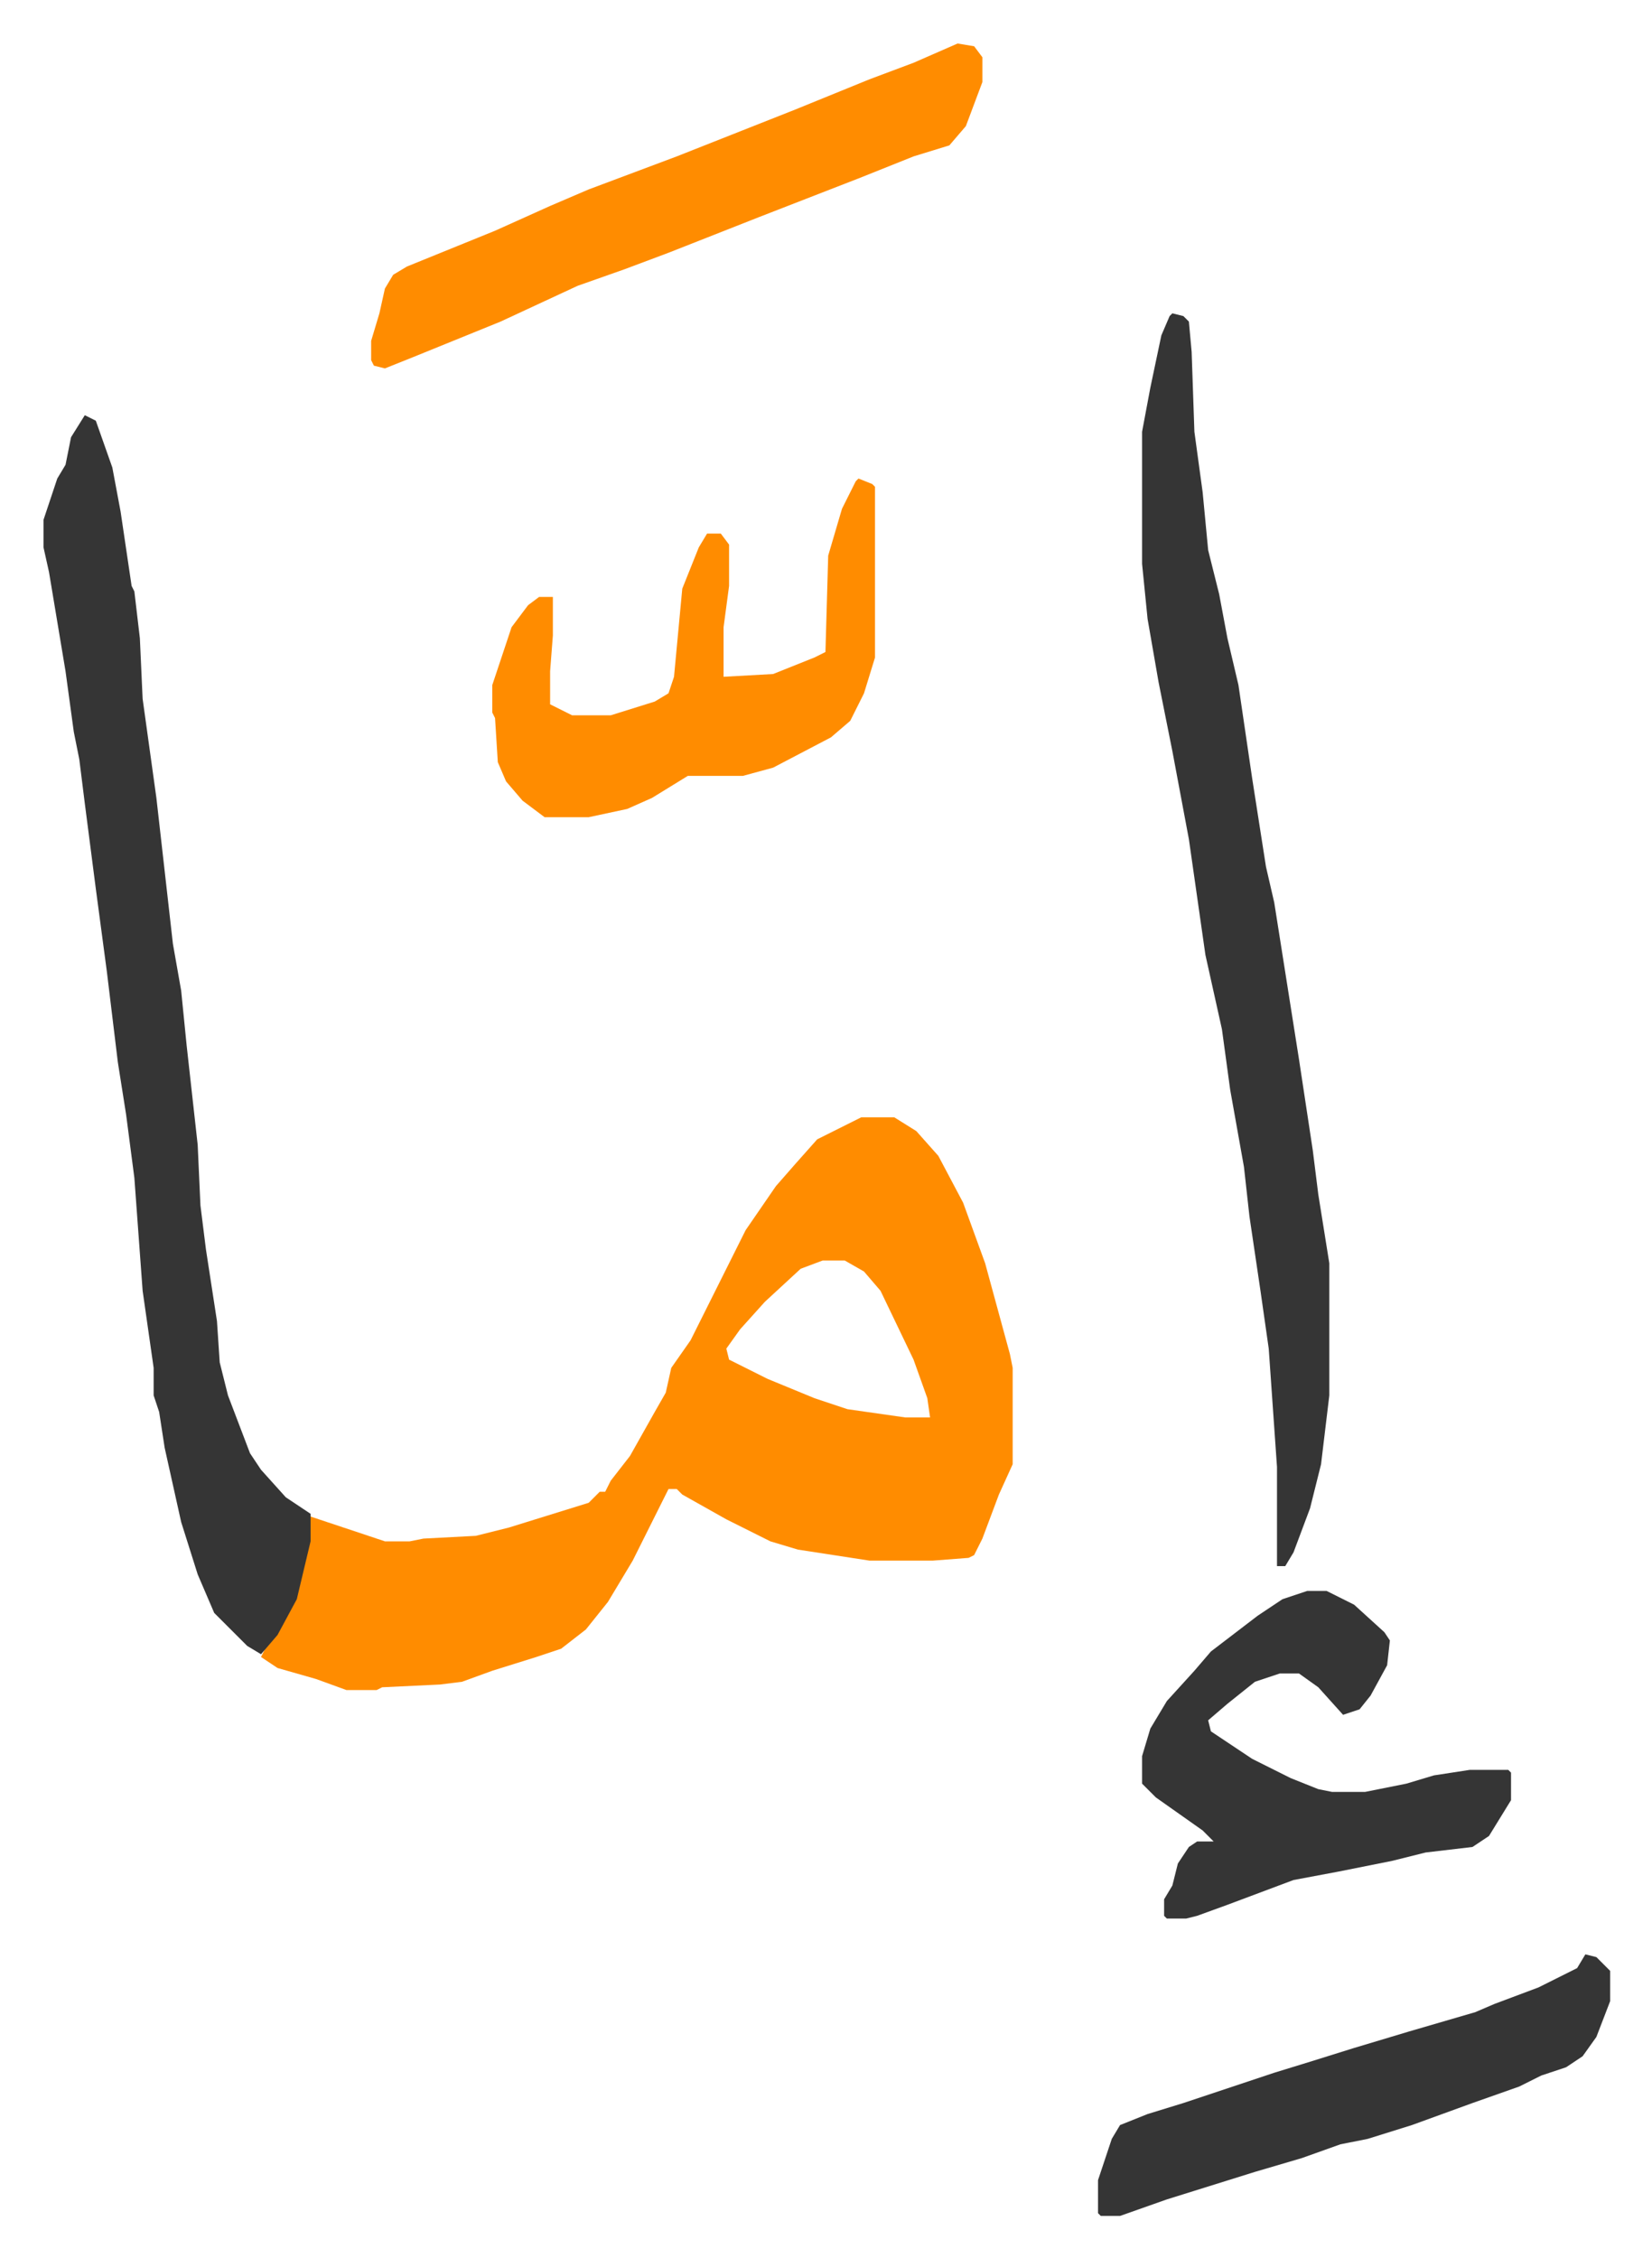
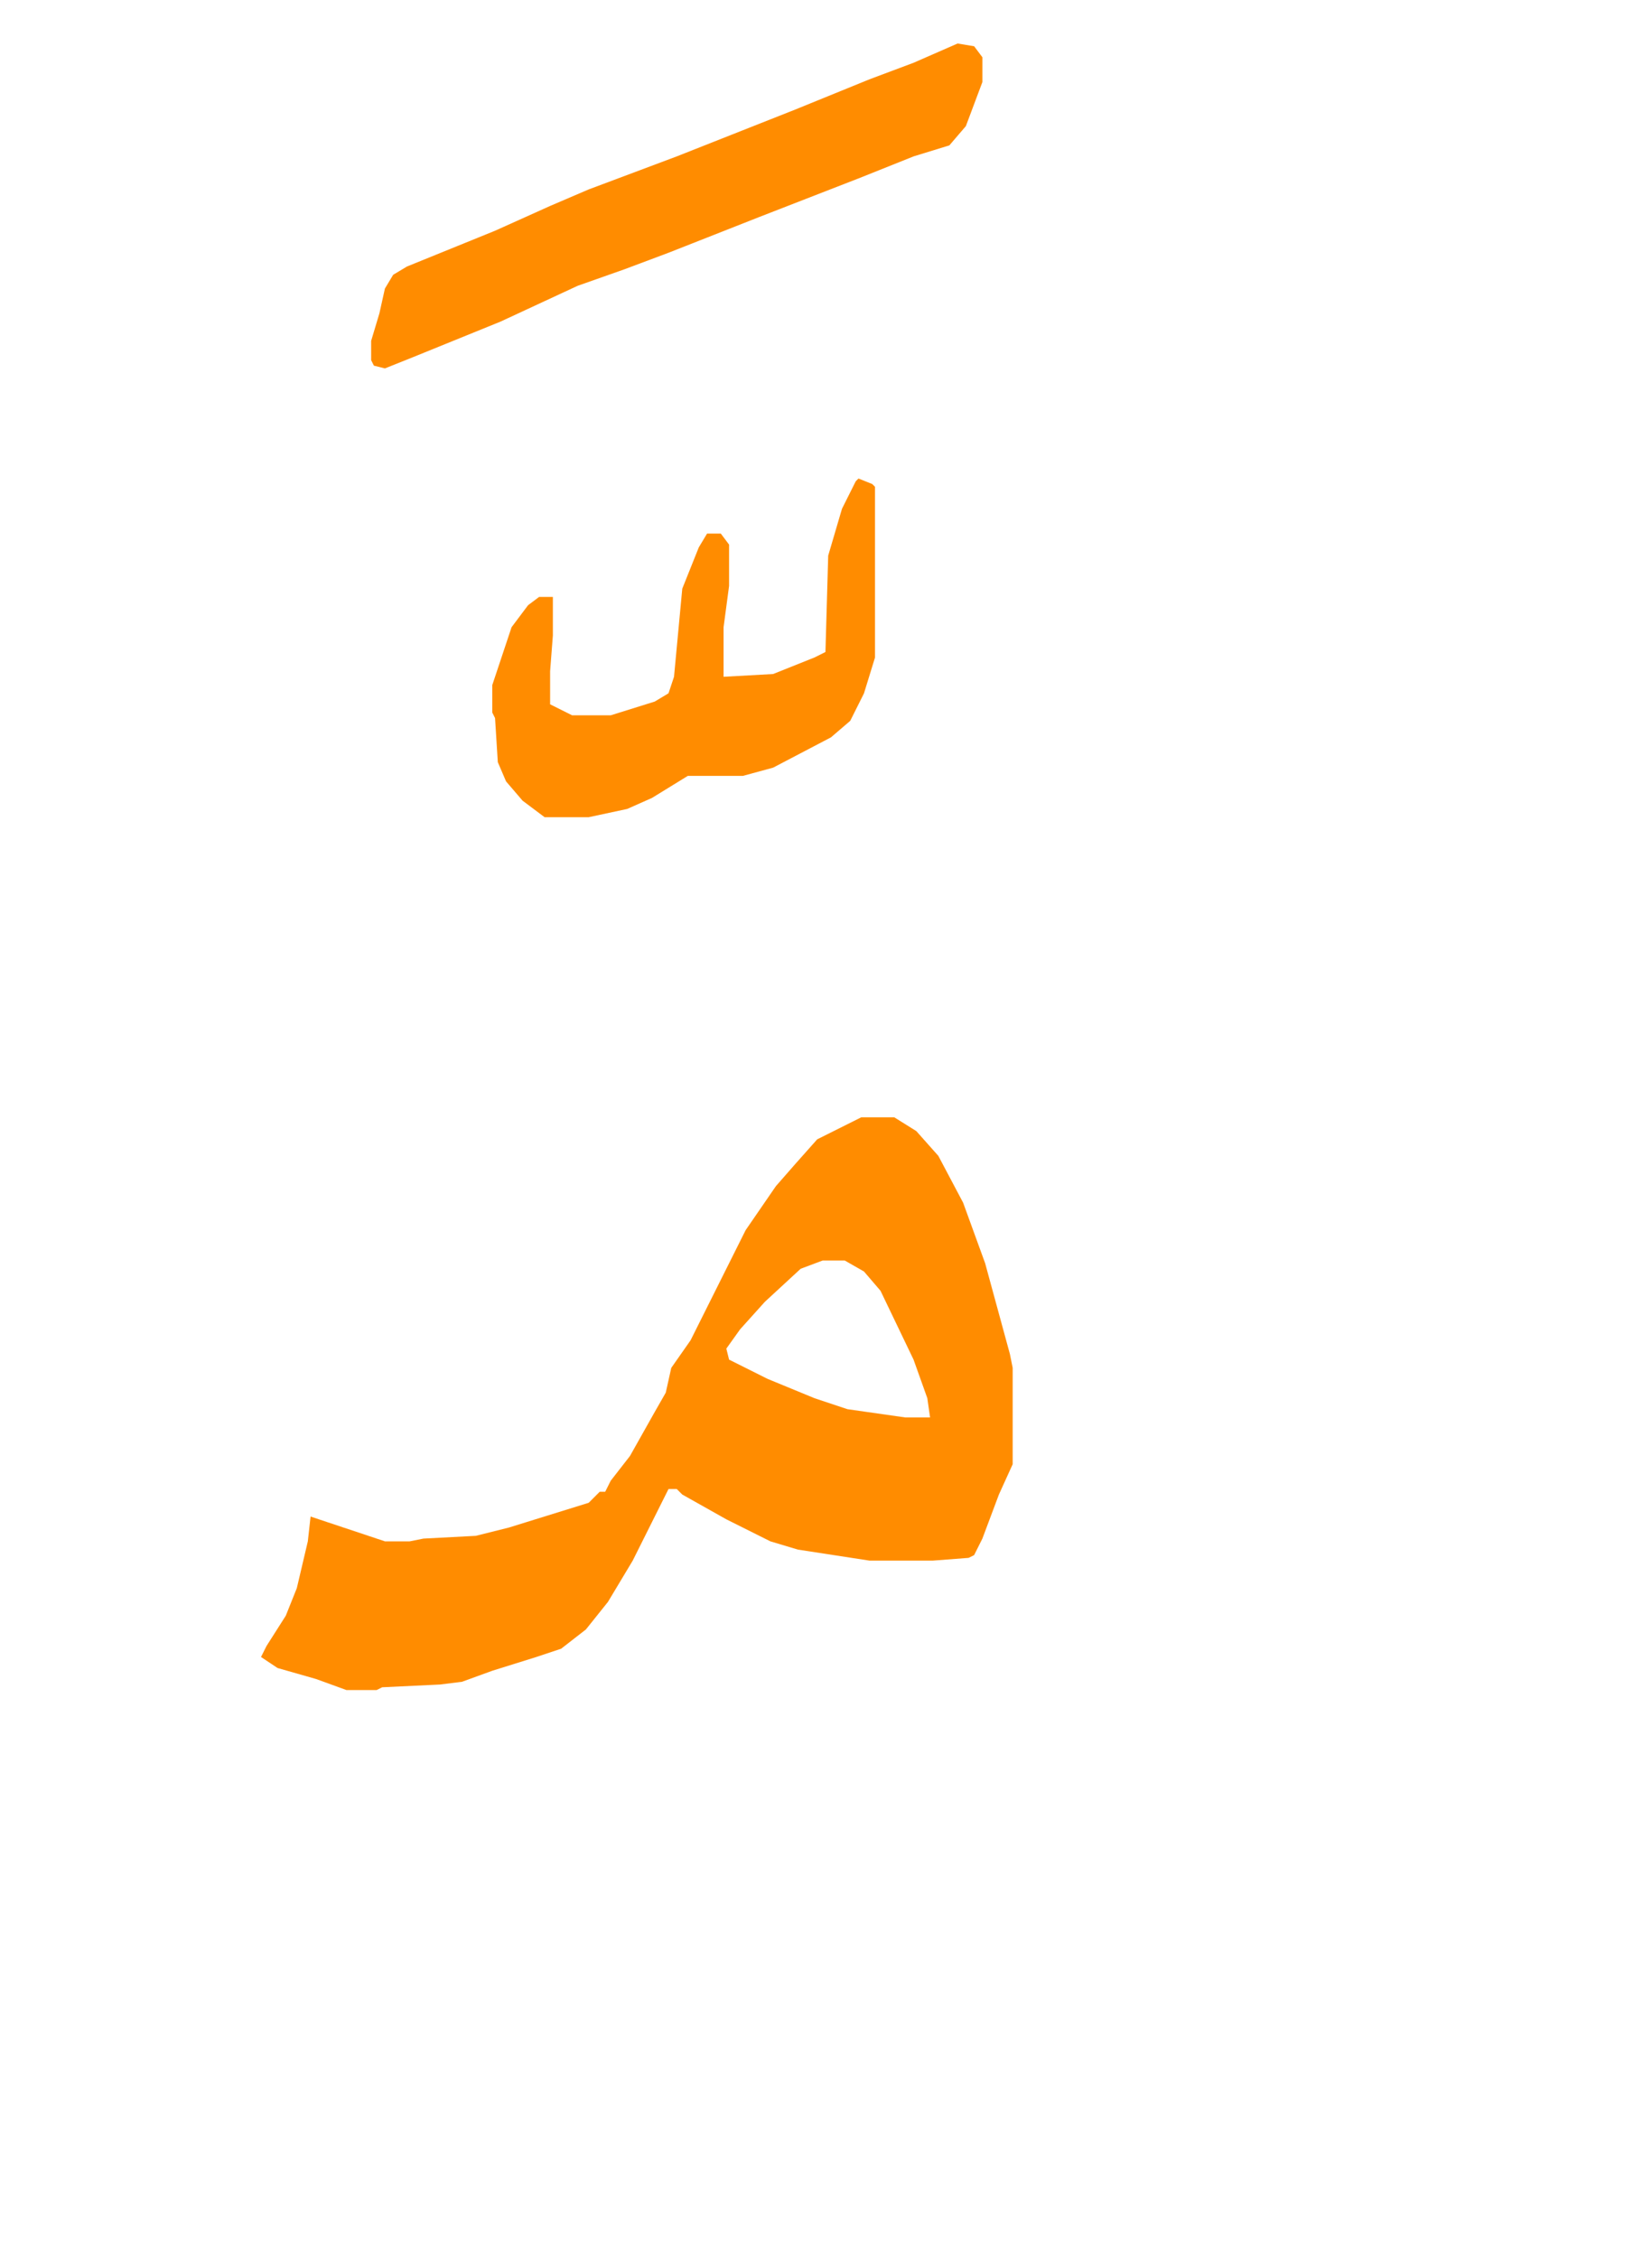
<svg xmlns="http://www.w3.org/2000/svg" viewBox="-15.8 391.2 600 820">
  <path fill="#ff8c00" id="rule_ghunnah_2_wowels" d="M297 797h12l8 5 8 9 9 17 8 22 9 33 1 5v35l-5 11-6 16-3 6-2 1-13 1h-23l-26-4-10-3-16-8-16-9-2-2h-3l-13 26-9 15-8 10-9 7-9 3-16 5-11 4-8 1-21 1-2 1h-11l-11-4-14-4-6-4 2-4 7-11 4-10 4-17 1-9 6 2 21 7h9l5-1 19-1 12-3 29-9 4-4h2l2-4 7-9 9-16 4-7 2-9 7-10 8-16 12-24 11-16 7-8 8-9zm-14 52-8 3-13 12-9 10-5 7 1 4 14 7 17 7 12 4 21 3h9l-1-7-5-14-12-25-6-7-7-4z" />
-   <path fill="#353535" id="rule_normal" d="m15 542 4 2 6 17 3 16 4 27 1 2 2 17 1 22 5 36 6 53 3 17 2 20 4 36 1 22 2 16 4 26 1 15 3 12 8 21 4 6 9 10 9 6v10l-5 21-7 13-6 7-5-3-7-7-5-5-6-14-6-19-6-27-2-13-2-6v-10l-4-28-3-41-3-23-3-19-4-33-4-30-4-31-2-16-2-10-3-22-6-36-2-9v-10l5-15 3-5 2-10zm395-37 4 1 2 2 1 11 1 29 3 22 2 21 4 16 3 16 4 17 5 34 5 32 3 13 9 57 5 33 2 16 4 25v48l-3 25-4 16-6 16-3 5h-3v-36l-3-43-3-21-4-27-2-18-5-28-3-22-6-27-6-42-6-32-5-25-4-23-2-20v-48l3-16 4-19 3-7z" />
  <path fill="#ff8c00" id="rule_ghunnah_2_wowels" d="m332 407 6 1 3 4v9l-6 16-6 7-13 4-20 8-36 14-33 13-16 6-17 6-28 13-32 13-10 4-4-1-1-2v-7l3-10 2-9 3-5 5-3 32-13 20-9 14-6 32-12 43-17 27-11 16-6zm-36 158 5 2 1 1v62l-4 13-5 10-7 6-21 11-11 3h-20l-13 8-9 4-14 3h-16l-8-6-6-7-3-7-1-16-1-2v-10l7-21 6-8 4-3h5v14l-1 13v12l4 2 4 2h14l16-5 5-3 2-6 3-32 6-15 3-5h5l3 4v15l-2 15v18l18-1 15-6 4-2 1-35 5-17 5-10z" />
-   <path fill="#353535" id="rule_normal" d="M459 969h7l10 5 11 10 2 3-1 9-6 11-4 5-6 2-9-10-7-5h-7l-9 3-10 8-7 6 1 4 15 10 14 7 10 4 5 1h12l15-3 10-3 13-2h14l1 1v10l-8 13-6 4-17 2-12 3-20 4-16 3-24 9-11 4-4 1h-7l-1-1v-6l3-5 2-8 4-6 3-2h6l-4-4-17-12-5-5v-10l3-10 6-10 10-11 6-7 17-13 9-6zm101 132 4 1 5 5v11l-5 13-5 7-6 4-9 3-8 4-17 6-22 8-16 5-10 2-14 5-17 5-16 5-16 5-17 6h-7l-1-1v-12l5-15 3-5 10-4 13-4 33-11 13-4 16-5 20-6 24-7 7-3 16-6 14-7z" />
</svg>